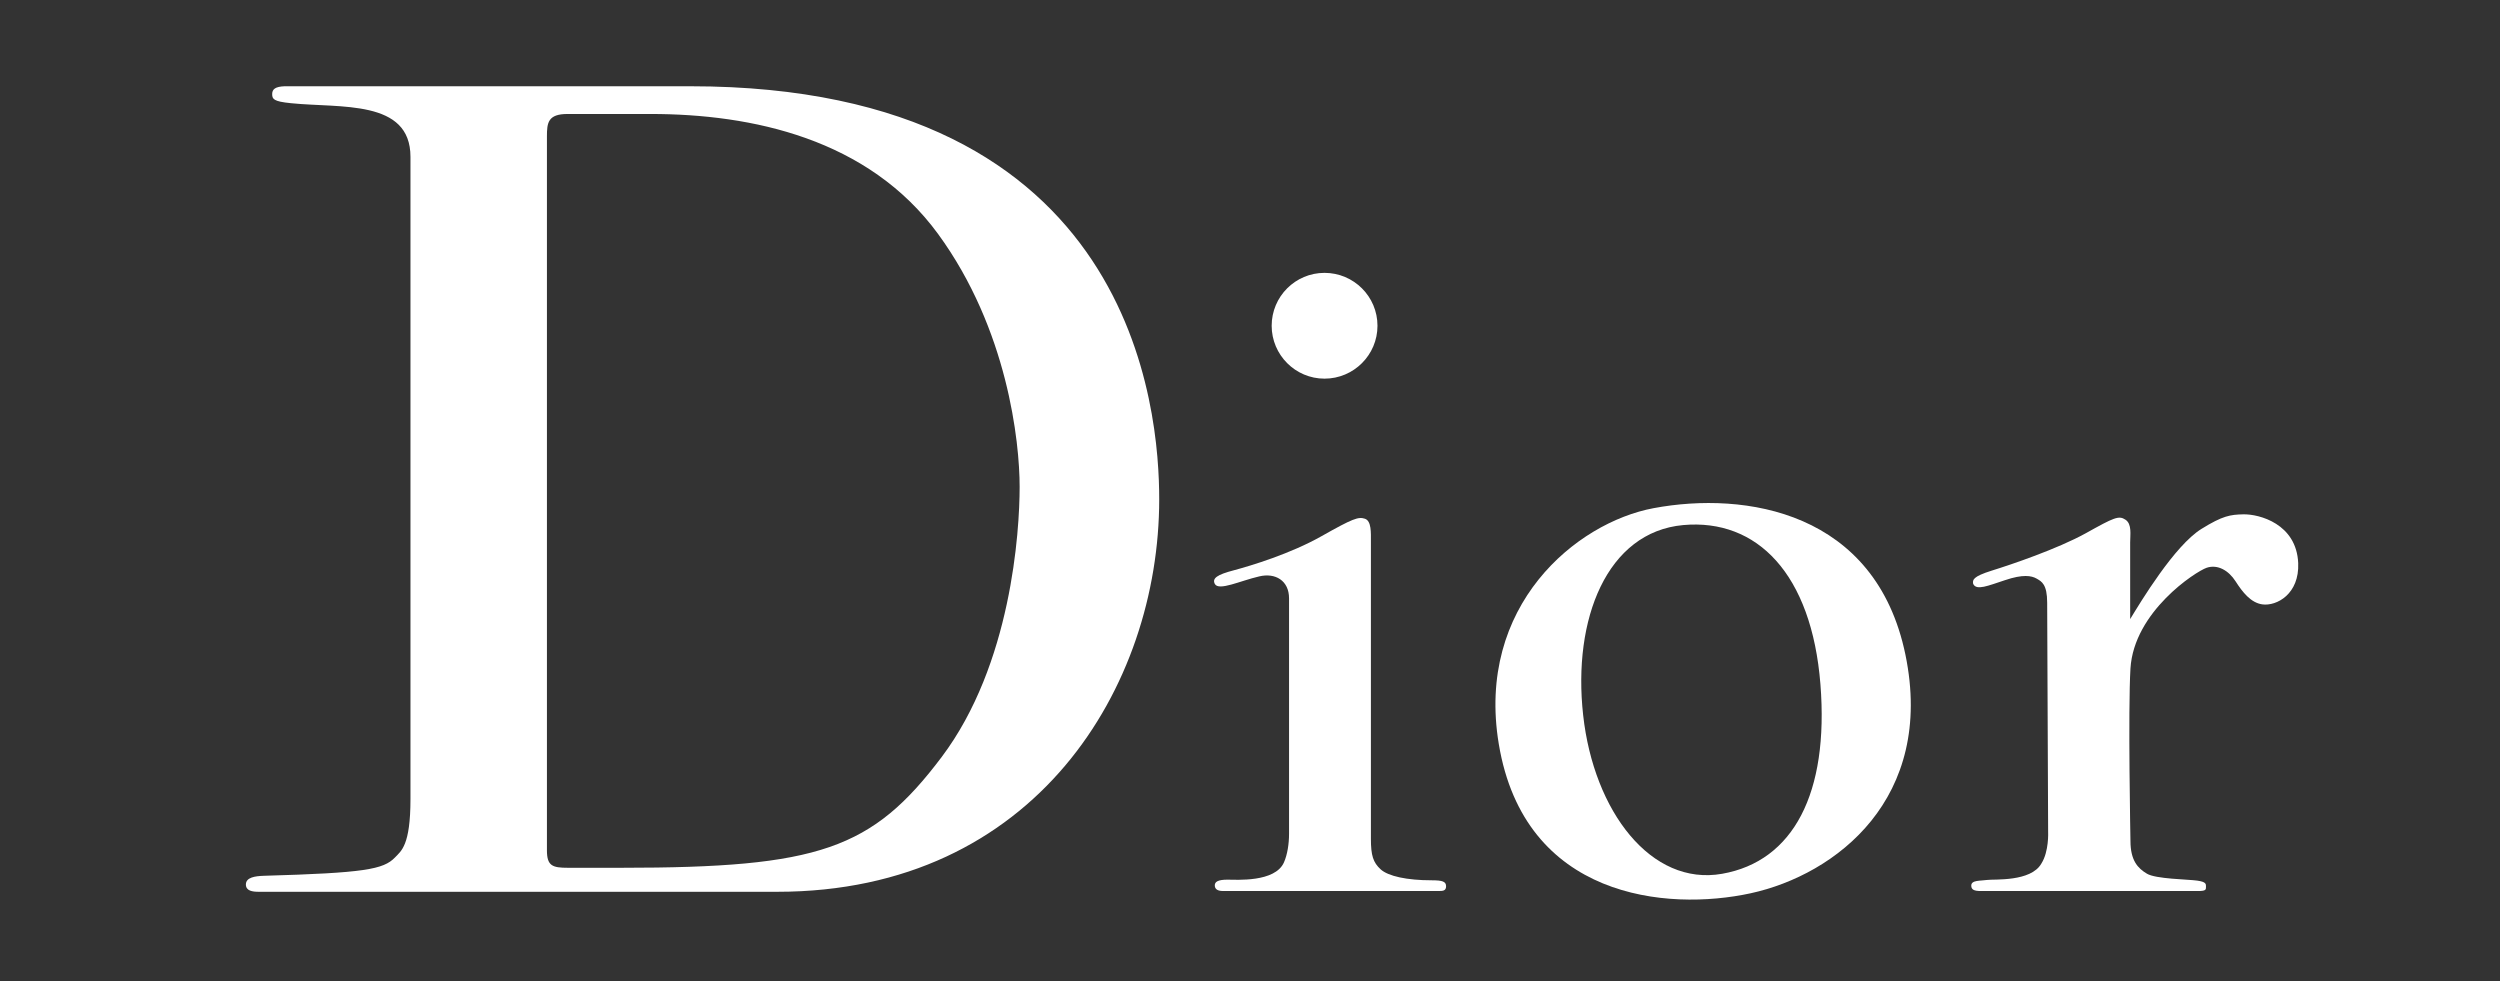
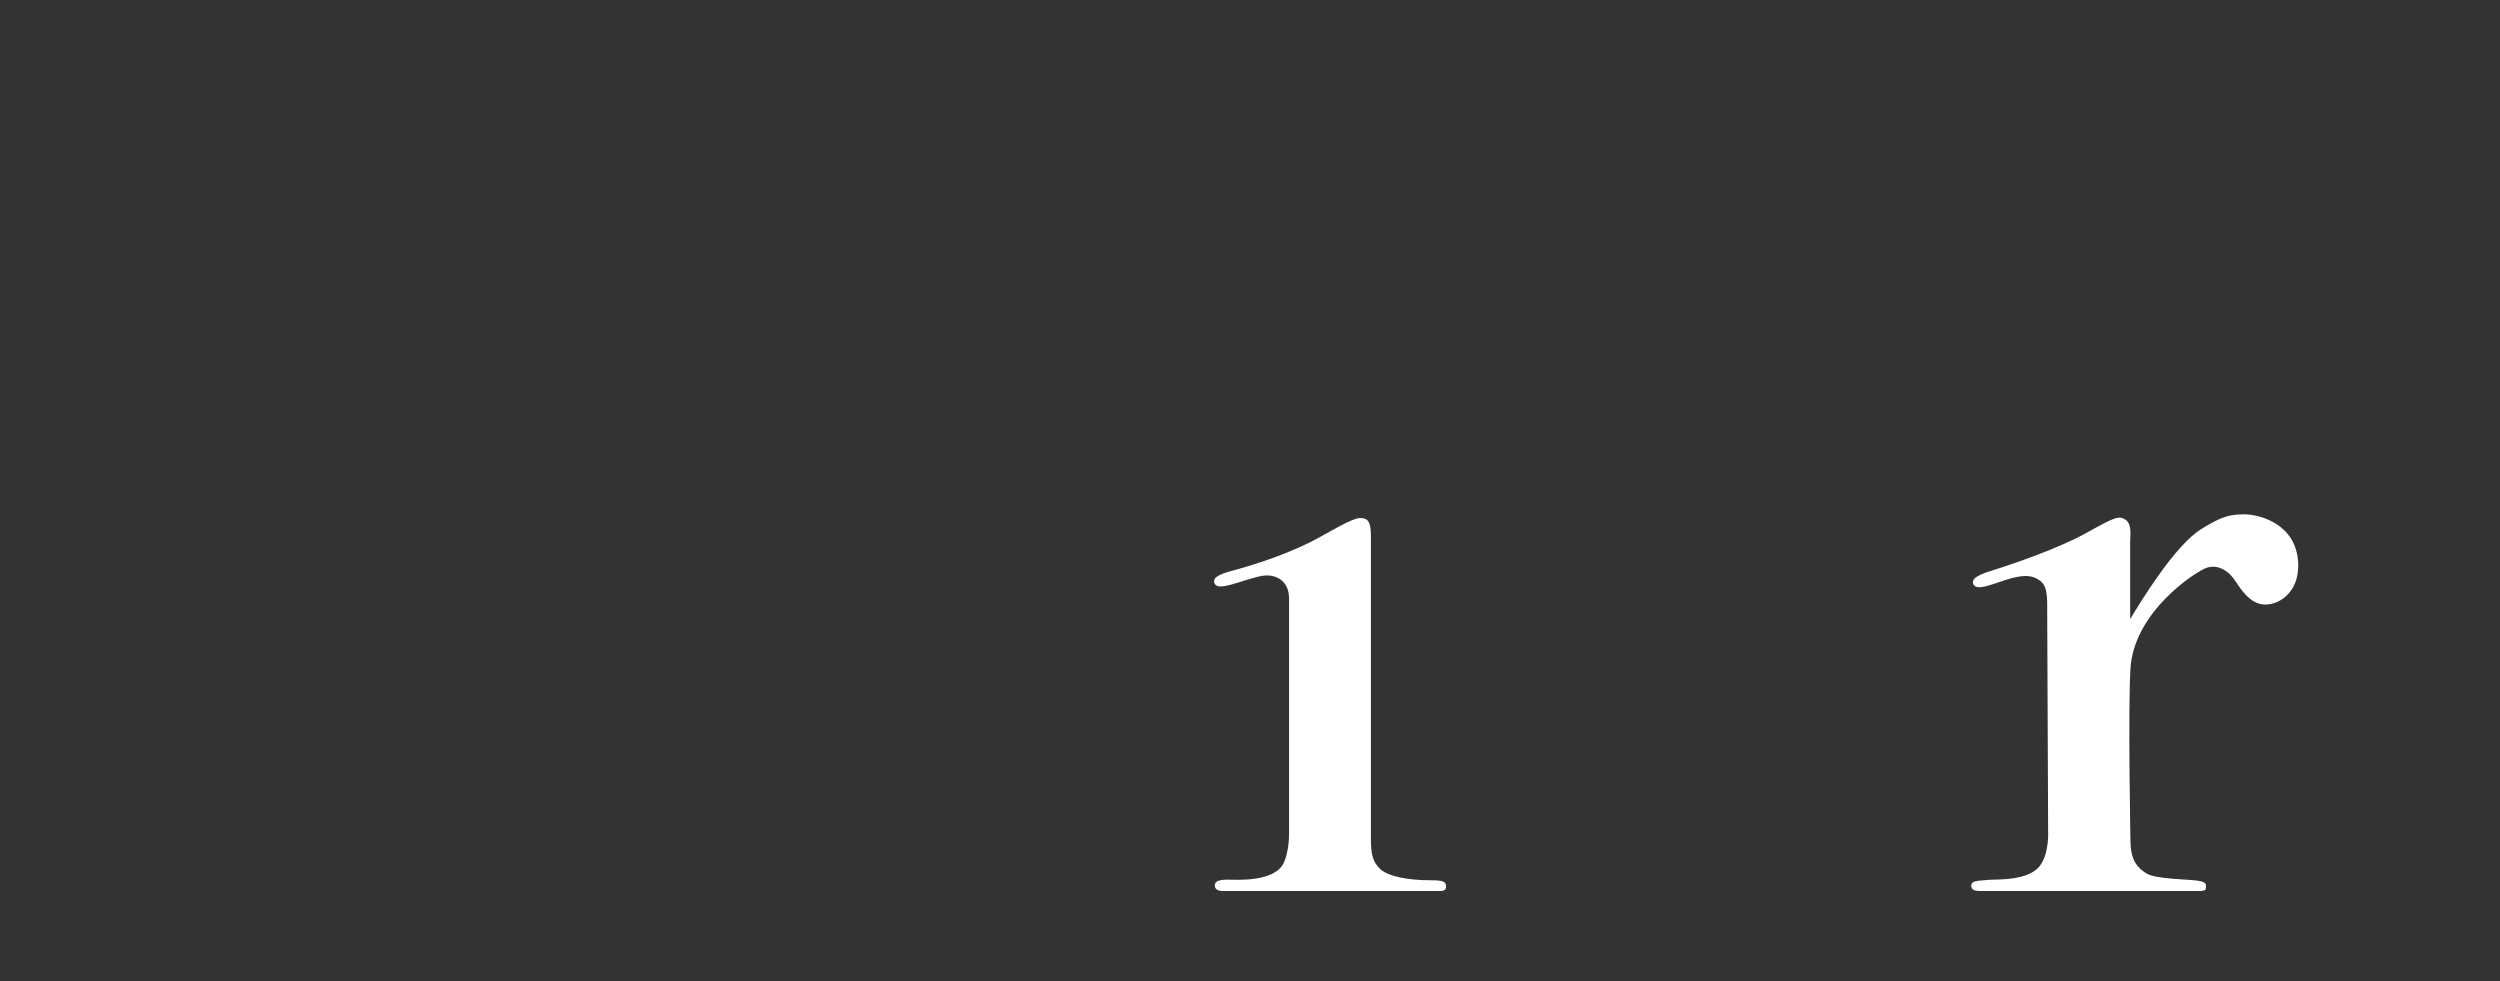
<svg xmlns="http://www.w3.org/2000/svg" xmlns:ns1="http://www.inkscape.org/namespaces/inkscape" xmlns:ns2="http://sodipodi.sourceforge.net/DTD/sodipodi-0.dtd" version="1.1" id="svg2528" ns1:output_extension="org.inkscape.output.svg.inkscape" ns1:version="0.46" ns2:version="0.32" ns2:docname="Dior Logo.svg" x="0px" y="0px" width="281.791px" height="110.6px" viewBox="0 0 281.791 110.6" enable-background="new 0 0 281.791 110.6" xml:space="preserve">
  <rect x="0" y="0" width="281.791" height="110.6" fill="#333333" stroke="none" />
  <defs>
    <ns1:perspective ns1:persp3d-origin="372.04724 : 350.78739 : 1" id="perspective2536" ns1:vp_y="0 : 1000 : 0" ns1:vp_z="744.09448 : 526.18109 : 1" ns1:vp_x="0 : 526.18109 : 1" ns2:type="inkscape:persp3d">
		</ns1:perspective>
  </defs>
  <ns2:namedview ns1:window-width="1259" ns1:window-height="776" ns1:window-y="0" ns1:window-x="0" ns1:current-layer="layer1" ns1:pageshadow="2" ns1:document-units="px" ns1:pageopacity="0.0" objecttolerance="10" gridtolerance="10000" ns1:zoom="1" showgrid="false" ns1:cy="177.14286" guidetolerance="10" id="base" bordercolor="#666666" ns1:cx="202.64228" pagecolor="#ffffff" borderopacity="1.0">
	</ns2:namedview>
  <g>
    <g>
      <g id="layer1" ns1:groupmode="layer" ns1:label="Layer 1">
        <g id="g2491" transform="matrix(2.512,0,0,2.512,-8.392,-9.735)">
          <g id="g2493">
            <path id="path2495" fill="#FFFFFF" d="M91.879,30.073c-0.029-0.173-0.029-0.323,0.833-0.593c0.86-0.266,2.951-0.975,4.22-1.677       c1.27-0.708,1.482-0.808,1.78-0.609c0.298,0.195,0.212,0.677,0.212,1.017v3.444c0.465-0.763,1.992-3.304,3.203-4.05       c0.952-0.59,1.29-0.638,1.879-0.651c0.709-0.013,2.383,0.423,2.458,2.19c0.058,1.383-0.963,1.938-1.61,1.851       c-0.52-0.074-0.891-0.553-1.199-1.033c-0.311-0.488-0.805-0.776-1.299-0.61c-0.494,0.17-3.262,1.965-3.419,4.519       c-0.112,1.879,0,7.738,0,7.738c0,0.888,0.34,1.232,0.738,1.469c0.394,0.241,1.847,0.253,2.254,0.311       c0.414,0.058,0.397,0.154,0.397,0.282c0,0.125,0,0.186-0.366,0.186h-9.73c-0.311,0-0.436-0.061-0.436-0.244       c0-0.254,0.407-0.208,0.718-0.254c0.311-0.042,1.956,0.094,2.427-0.734c0.347-0.542,0.304-1.415,0.304-1.415L95.2,30.921       c0-0.831-0.247-0.952-0.475-1.084c-0.23-0.131-0.612-0.202-1.417,0.071C92.547,30.156,92.024,30.39,91.879,30.073" />
            <path id="path2497" fill="#FFFFFF" d="M57.851,30.076c-0.131-0.253,0.113-0.417,0.834-0.606       c0.805-0.215,2.569-0.75,3.967-1.543c1.398-0.789,1.639-0.872,1.933-0.776c0.298,0.1,0.27,0.622,0.27,1.046v13.316       c0,0.747,0.099,1.058,0.435,1.369c0.34,0.311,1.186,0.493,2.287,0.493c0.497,0,0.651,0.058,0.651,0.269       s-0.154,0.212-0.353,0.212h-9.656c-0.298,0-0.369-0.128-0.369-0.253c0-0.157,0.131-0.257,0.58-0.257       c0.379,0,2.126,0.131,2.524-0.776c0.153-0.346,0.228-0.831,0.228-1.282V30.724c0-0.802-0.622-1.158-1.341-0.984       C59.002,29.932,58.024,30.407,57.851,30.076" />
-             <path id="path2499" fill="#FFFFFF" d="M62.773,20.866c1.312,0,2.377-1.065,2.377-2.373c0-1.312-1.065-2.374-2.377-2.374       c-1.309,0-2.371,1.062-2.371,2.374C60.403,19.801,61.465,20.866,62.773,20.866" />
-             <path id="path2501" fill="#FFFFFF" d="M74.379,35.967c0.478,4.32,3.05,7.681,6.237,7.116c3.195-0.564,4.795-3.614,4.41-8.499       c-0.394-4.967-2.851-7.446-6.157-7.148C75.45,27.748,73.898,31.645,74.379,35.967 M77.541,26.677       c4.115-0.77,9.968,0.138,11.299,6.577c1.328,6.44-3.104,9.868-6.95,10.705c-3.758,0.814-10.141,0.234-11.296-6.693       C69.556,31.048,74.069,27.325,77.541,26.677" />
-             <path id="path2503" fill="#FFFFFF" d="M28.827,42.814h2.386c8.876,0,11.26-0.824,14.384-4.974       c3.124-4.15,3.496-10.109,3.496-12.122c0-2.014-0.536-7.068-3.659-11.343c-3.127-4.275-8.344-5.385-12.908-5.385h-3.717       c-0.882,0-0.927,0.391-0.927,1.007v32.034C27.882,42.731,28.129,42.814,28.827,42.814 M14.374,43.564       c0-0.324,0.42-0.378,0.811-0.391c4.519-0.128,5.362-0.286,5.878-0.821c0.282-0.296,0.696-0.536,0.696-2.63V10.912       c0-2.588-3.143-2.177-5.362-2.406c-0.779-0.077-0.843-0.183-0.843-0.41c0-0.224,0.148-0.333,0.555-0.35h18.206       c20.018,0,21.041,14.633,21.041,18.536c0,8.386-5.545,17.609-17.135,17.609H14.958C14.672,43.892,14.374,43.853,14.374,43.564" />
          </g>
        </g>
      </g>
    </g>
  </g>
</svg>